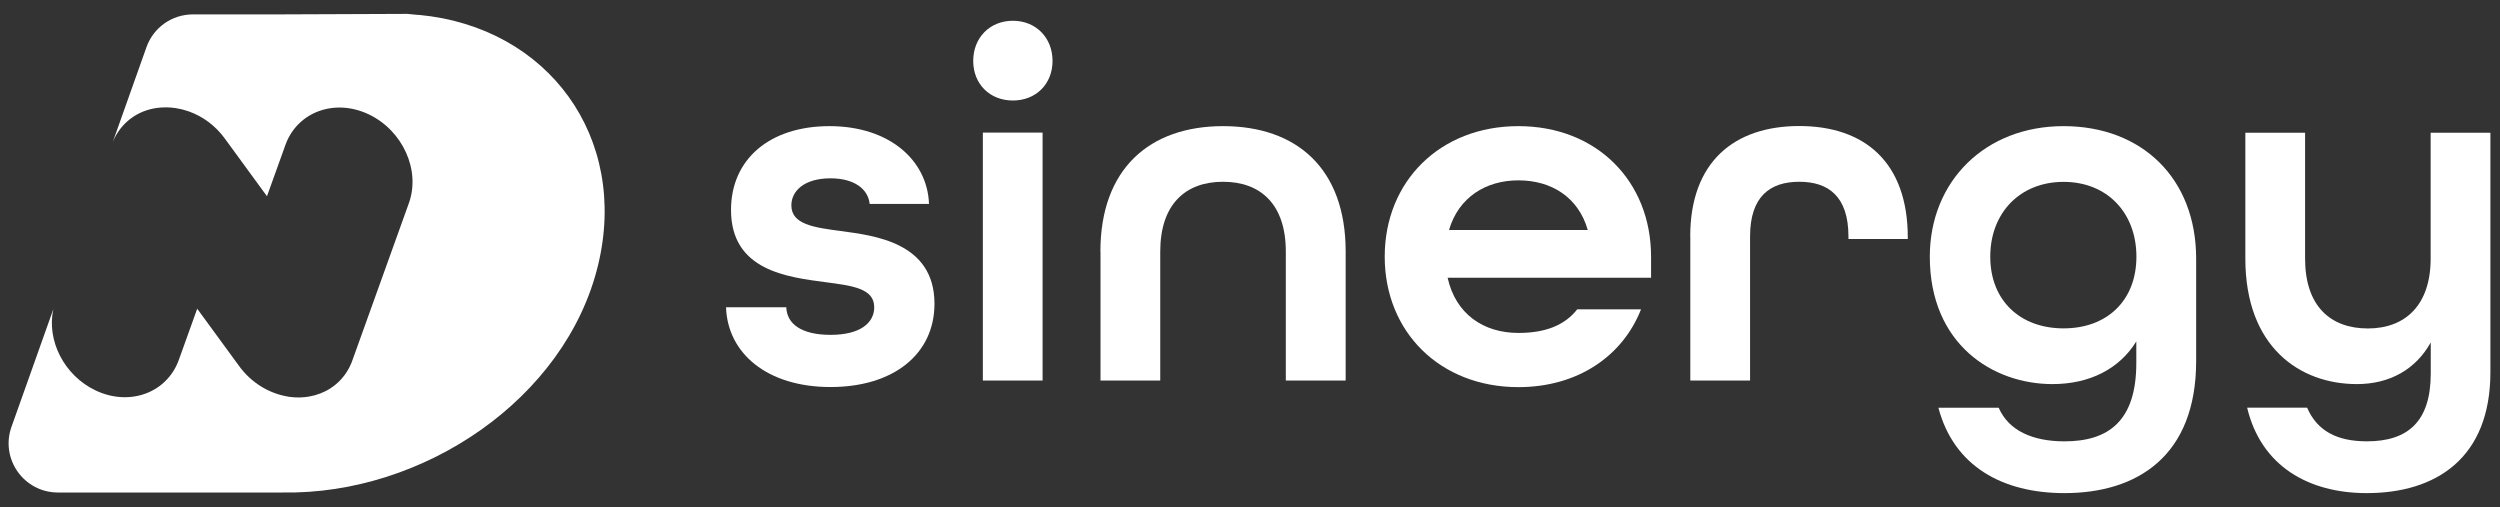
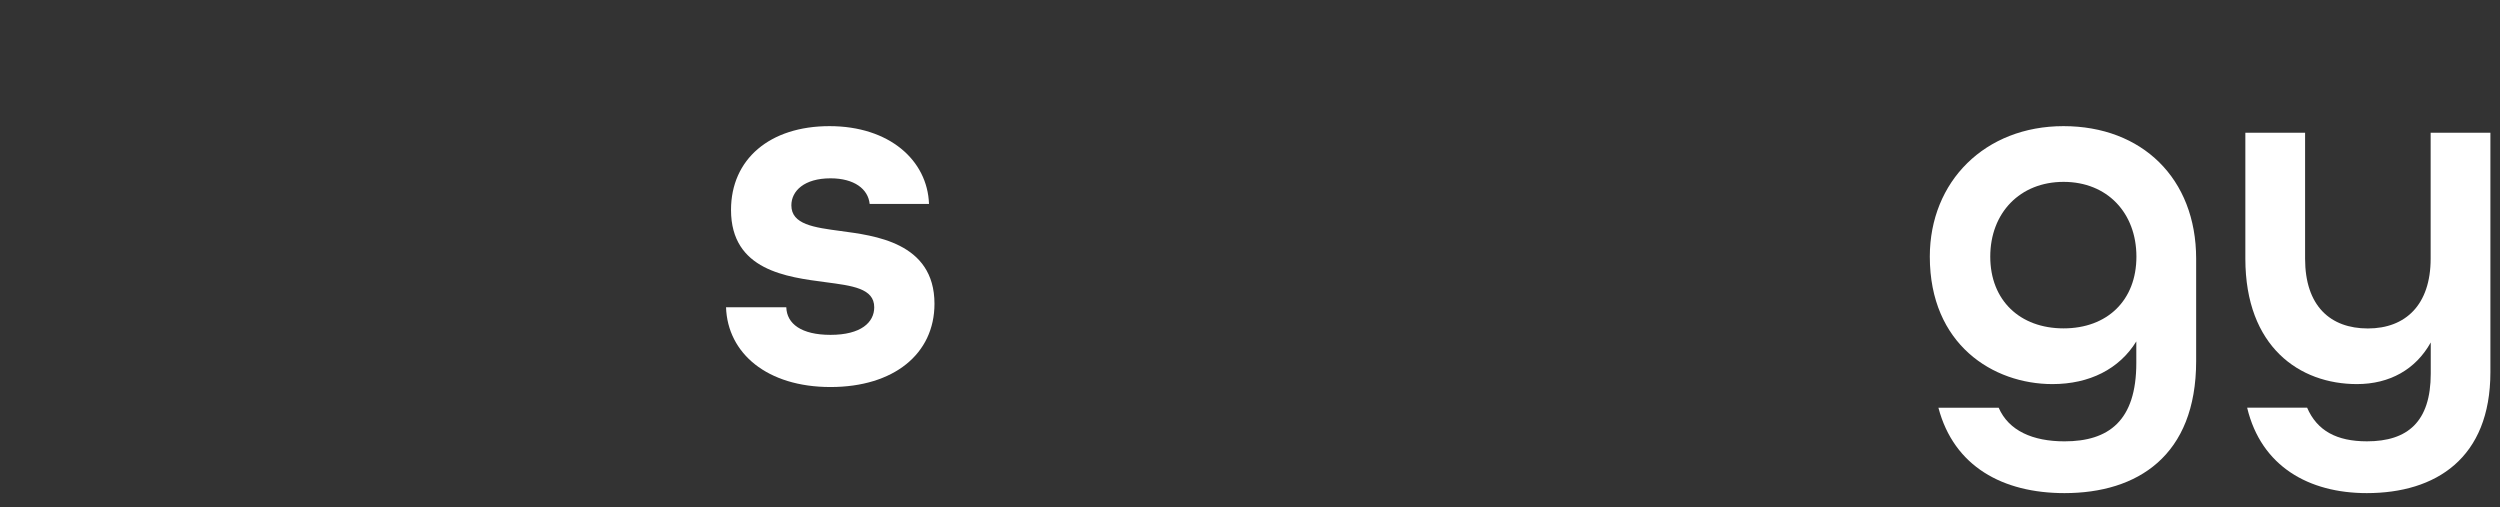
<svg xmlns="http://www.w3.org/2000/svg" width="143" height="29" viewBox="0 0 143 29" fill="none">
  <rect x="0" y="0" width="143" height="29" fill="#333333" stroke="none" />
-   <path d="M23.962 0.858L23.295 0.794H23.283L16.025 0.823H11.036C9.841 0.823 8.779 1.571 8.379 2.695L6.452 8.119C6.69 7.54 7.085 7.03 7.642 6.665C8.123 6.352 8.669 6.184 9.232 6.149C9.585 6.126 9.951 6.149 10.316 6.236C10.345 6.242 10.374 6.247 10.398 6.253C10.438 6.265 10.479 6.276 10.525 6.288C10.612 6.311 10.699 6.34 10.786 6.369C10.786 6.369 10.786 6.369 10.792 6.369C11.593 6.653 12.33 7.186 12.875 7.945L15.271 11.226L16.327 8.287C17.006 6.404 19.135 5.616 21.084 6.537C23.034 7.459 24.067 9.736 23.388 11.62L20.185 20.533C19.965 21.205 19.541 21.796 18.909 22.208C18.532 22.451 18.114 22.608 17.679 22.683C17.319 22.747 16.948 22.753 16.565 22.7C16.547 22.7 16.524 22.7 16.507 22.695C16.489 22.695 16.478 22.689 16.46 22.683C15.405 22.509 14.372 21.901 13.67 20.927L11.28 17.659L10.229 20.585C9.551 22.469 7.421 23.257 5.472 22.335C3.668 21.483 2.652 19.467 3.053 17.676L0.657 24.416C0.007 26.247 1.364 28.171 3.314 28.171H15.41H16.165C24.212 28.31 32.357 22.811 34.208 15.172C35.977 7.87 31.371 1.553 23.968 0.852L23.962 0.858Z" fill="white" />
  <path d="M41.529 17.577H44.976C45.005 18.522 45.84 19.154 47.505 19.154C49.257 19.154 50.006 18.435 50.006 17.577C50.006 16.488 48.741 16.343 47.215 16.14C45.034 15.85 41.814 15.479 41.814 12.008C41.814 9.11 44.024 7.215 47.447 7.215C50.87 7.215 53.052 9.168 53.139 11.666H49.745C49.658 10.803 48.851 10.2 47.505 10.2C46.008 10.2 45.266 10.919 45.266 11.747C45.266 12.837 46.559 13.011 48.08 13.213C49.977 13.474 53.452 13.845 53.452 17.375C53.452 20.243 51.125 22.138 47.505 22.138C43.885 22.138 41.616 20.214 41.529 17.572V17.577Z" fill="white" />
-   <path d="M55.668 3.483C55.668 2.162 56.614 1.188 57.937 1.188C59.259 1.188 60.205 2.162 60.205 3.483C60.205 4.804 59.259 5.749 57.937 5.749C56.614 5.749 55.668 4.804 55.668 3.483ZM56.219 7.586H59.636V21.767H56.219V7.586Z" fill="white" />
-   <path d="M62.943 14.39C62.943 9.655 65.757 7.215 69.958 7.215C74.158 7.215 76.972 9.626 76.972 14.39V21.767H73.549V14.39C73.549 11.689 72.11 10.397 69.958 10.397C67.805 10.397 66.366 11.689 66.366 14.39V21.767H62.949V14.39H62.943Z" fill="white" />
-   <path d="M79.206 14.68C79.206 10.374 82.368 7.215 86.853 7.215C91.338 7.215 94.441 10.374 94.441 14.68V15.885H82.803C83.261 17.954 84.845 19.044 86.853 19.044C88.379 19.044 89.498 18.615 90.218 17.693H93.867C92.805 20.394 90.218 22.144 86.853 22.144C82.368 22.144 79.206 18.986 79.206 14.68ZM90.821 13.156C90.276 11.261 88.721 10.316 86.853 10.316C84.985 10.316 83.43 11.29 82.884 13.156H90.815H90.821Z" fill="white" />
-   <path d="M96.681 13.526C96.681 9.249 99.21 7.209 102.918 7.209C106.625 7.209 109.125 9.249 109.125 13.584V13.671H105.731V13.526C105.731 11.232 104.583 10.397 102.918 10.397C101.252 10.397 100.104 11.232 100.104 13.526V21.767H96.686V13.526H96.681Z" fill="white" />
  <path d="M110.878 23.321H114.324C114.899 24.642 116.279 25.245 118.089 25.245C120.619 25.245 122.197 24.068 122.197 20.765V19.53C121.222 21.107 119.522 21.97 117.399 21.97C114.005 21.97 110.385 19.704 110.385 14.68C110.385 10.374 113.547 7.215 118.031 7.215C122.516 7.215 125.62 10.2 125.62 14.796V20.655C125.62 26.079 122.255 28.206 118.089 28.206C114.556 28.206 111.766 26.682 110.878 23.326V23.321ZM122.203 14.68C122.203 12.182 120.538 10.403 118.037 10.403C115.537 10.403 113.843 12.182 113.843 14.68C113.843 17.178 115.537 18.783 118.037 18.783C120.538 18.783 122.203 17.178 122.203 14.68Z" fill="white" />
  <path d="M128.55 23.32H131.967C132.541 24.642 133.661 25.244 135.39 25.244C137.716 25.244 139.039 24.126 139.039 21.367V19.588C138.175 21.136 136.684 21.97 134.816 21.97C131.538 21.97 128.434 19.843 128.434 14.795V7.592H131.851V14.795C131.851 17.496 133.29 18.788 135.442 18.788C137.595 18.788 139.033 17.438 139.033 14.795V7.592H142.451V21.286C142.451 26.224 139.318 28.206 135.378 28.206C132.071 28.206 129.344 26.682 128.538 23.326L128.55 23.32Z" fill="white" />
</svg>